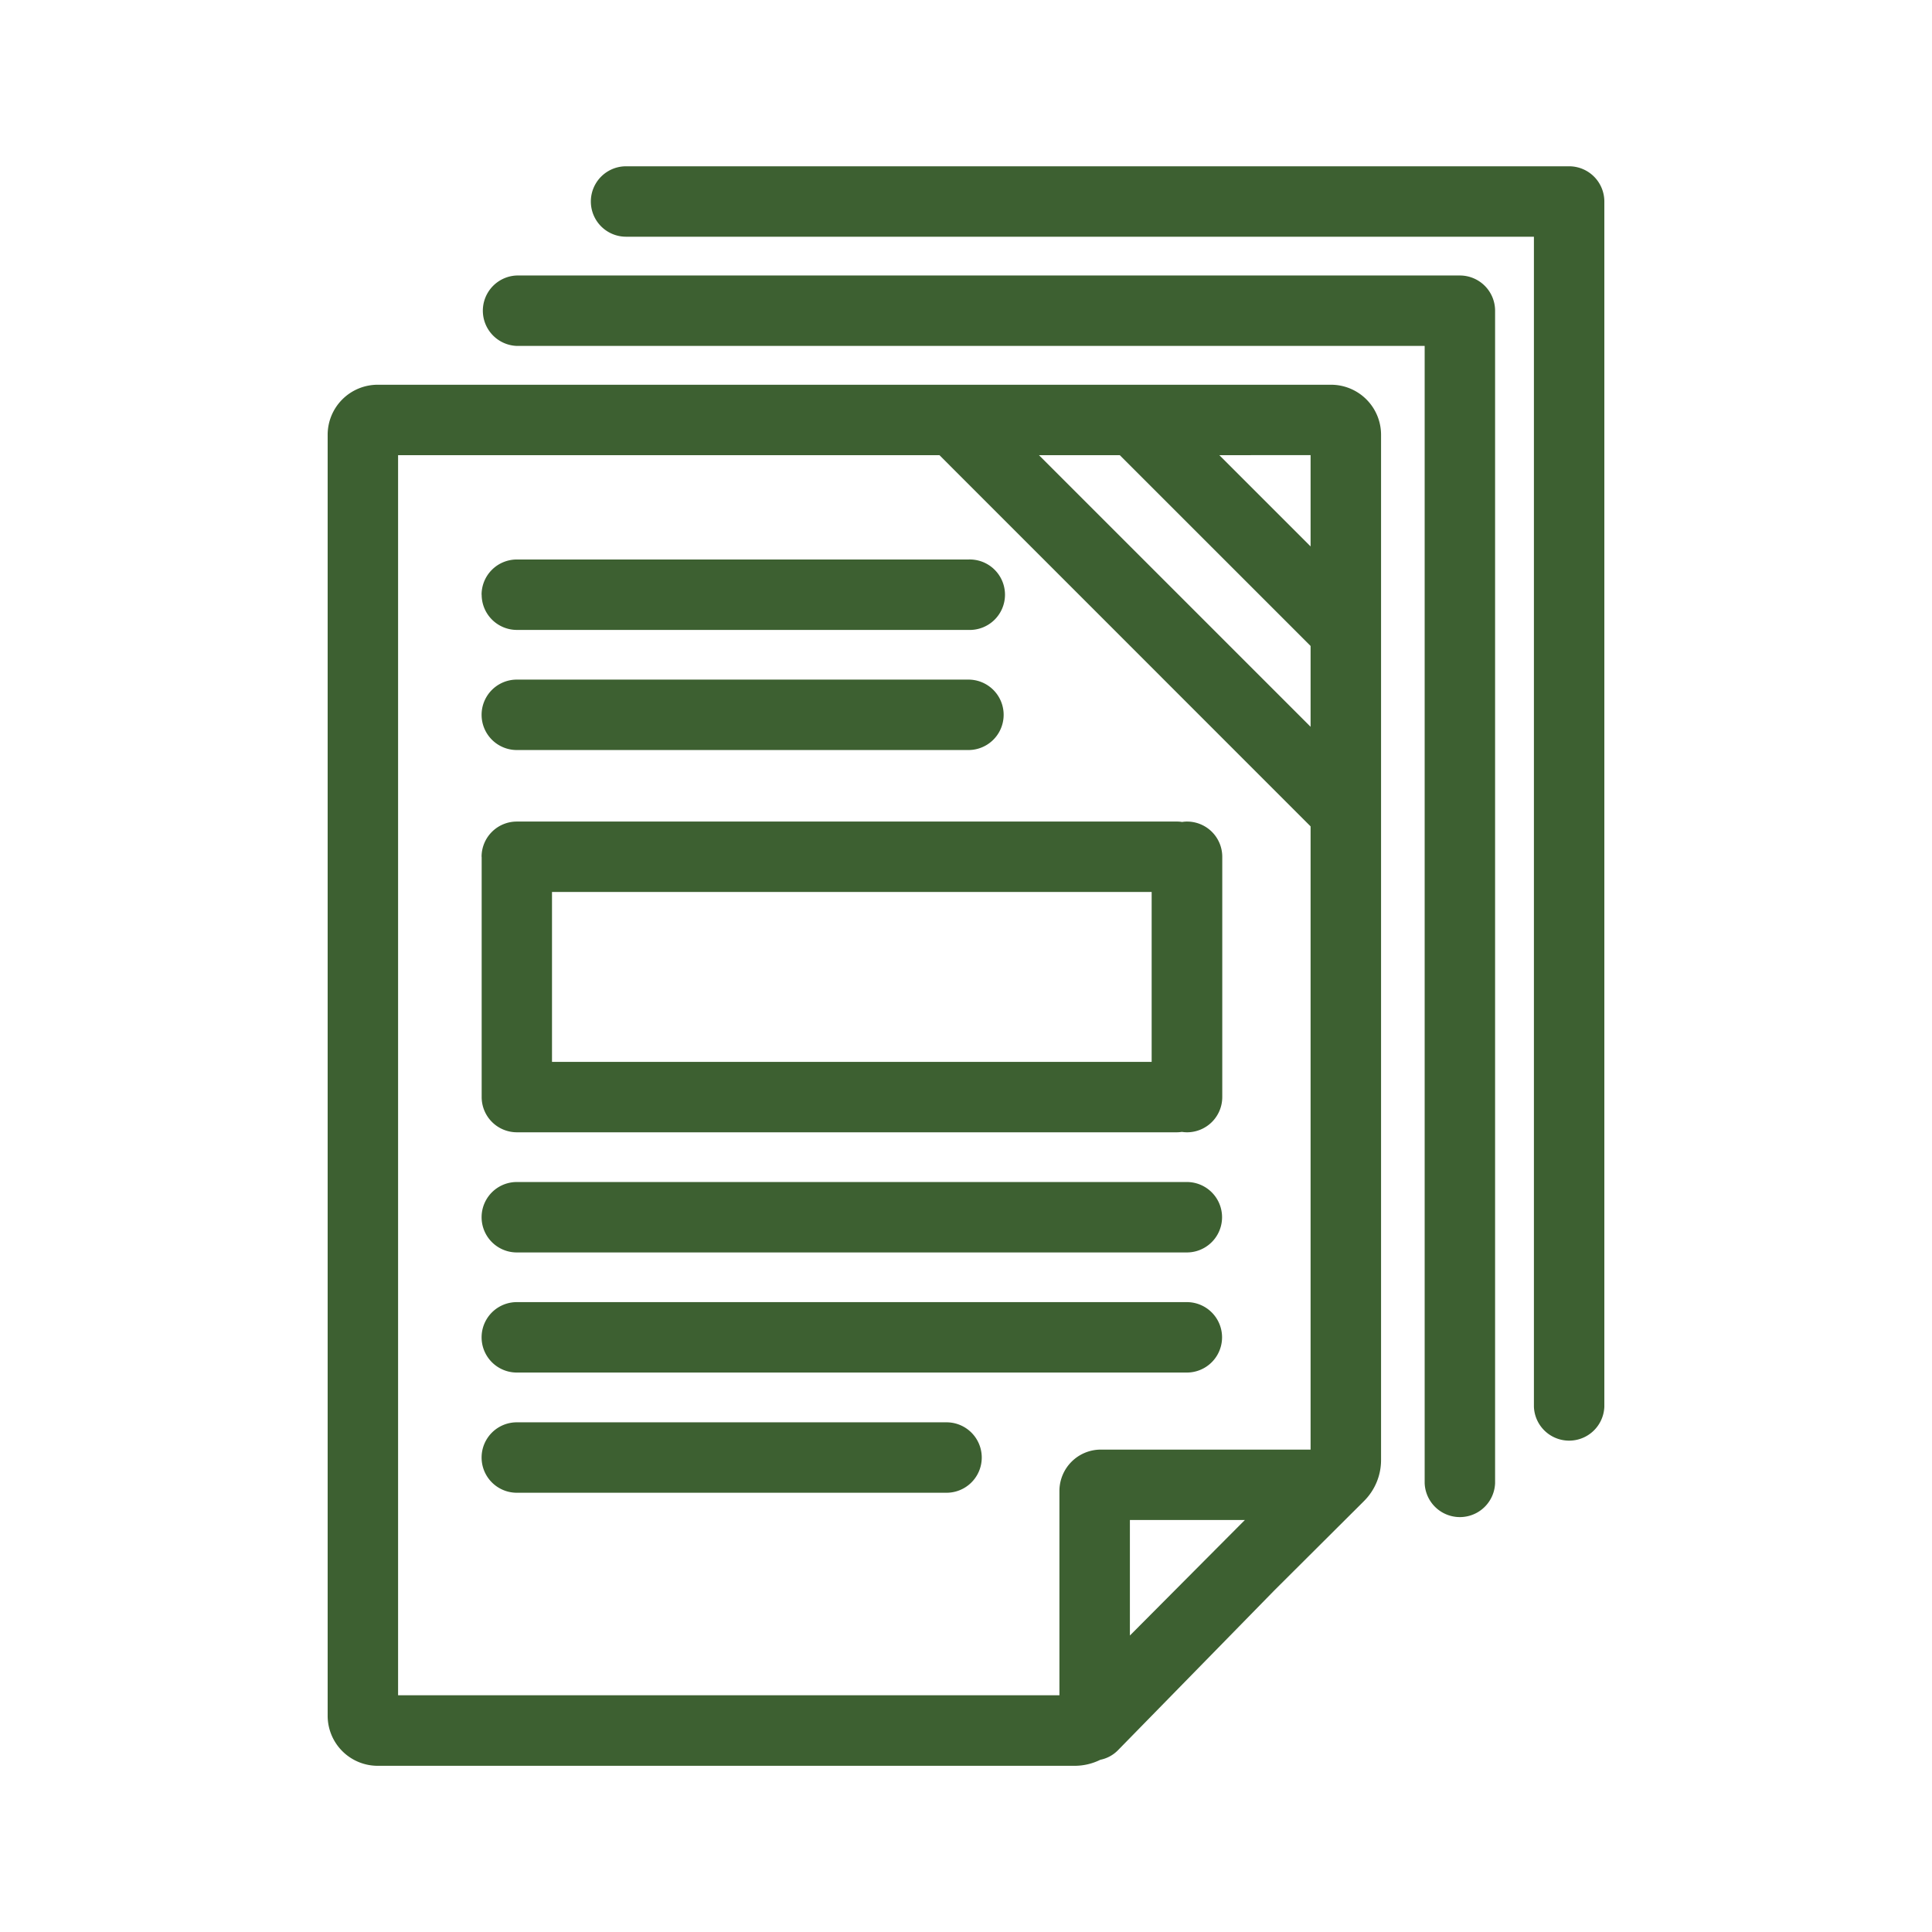
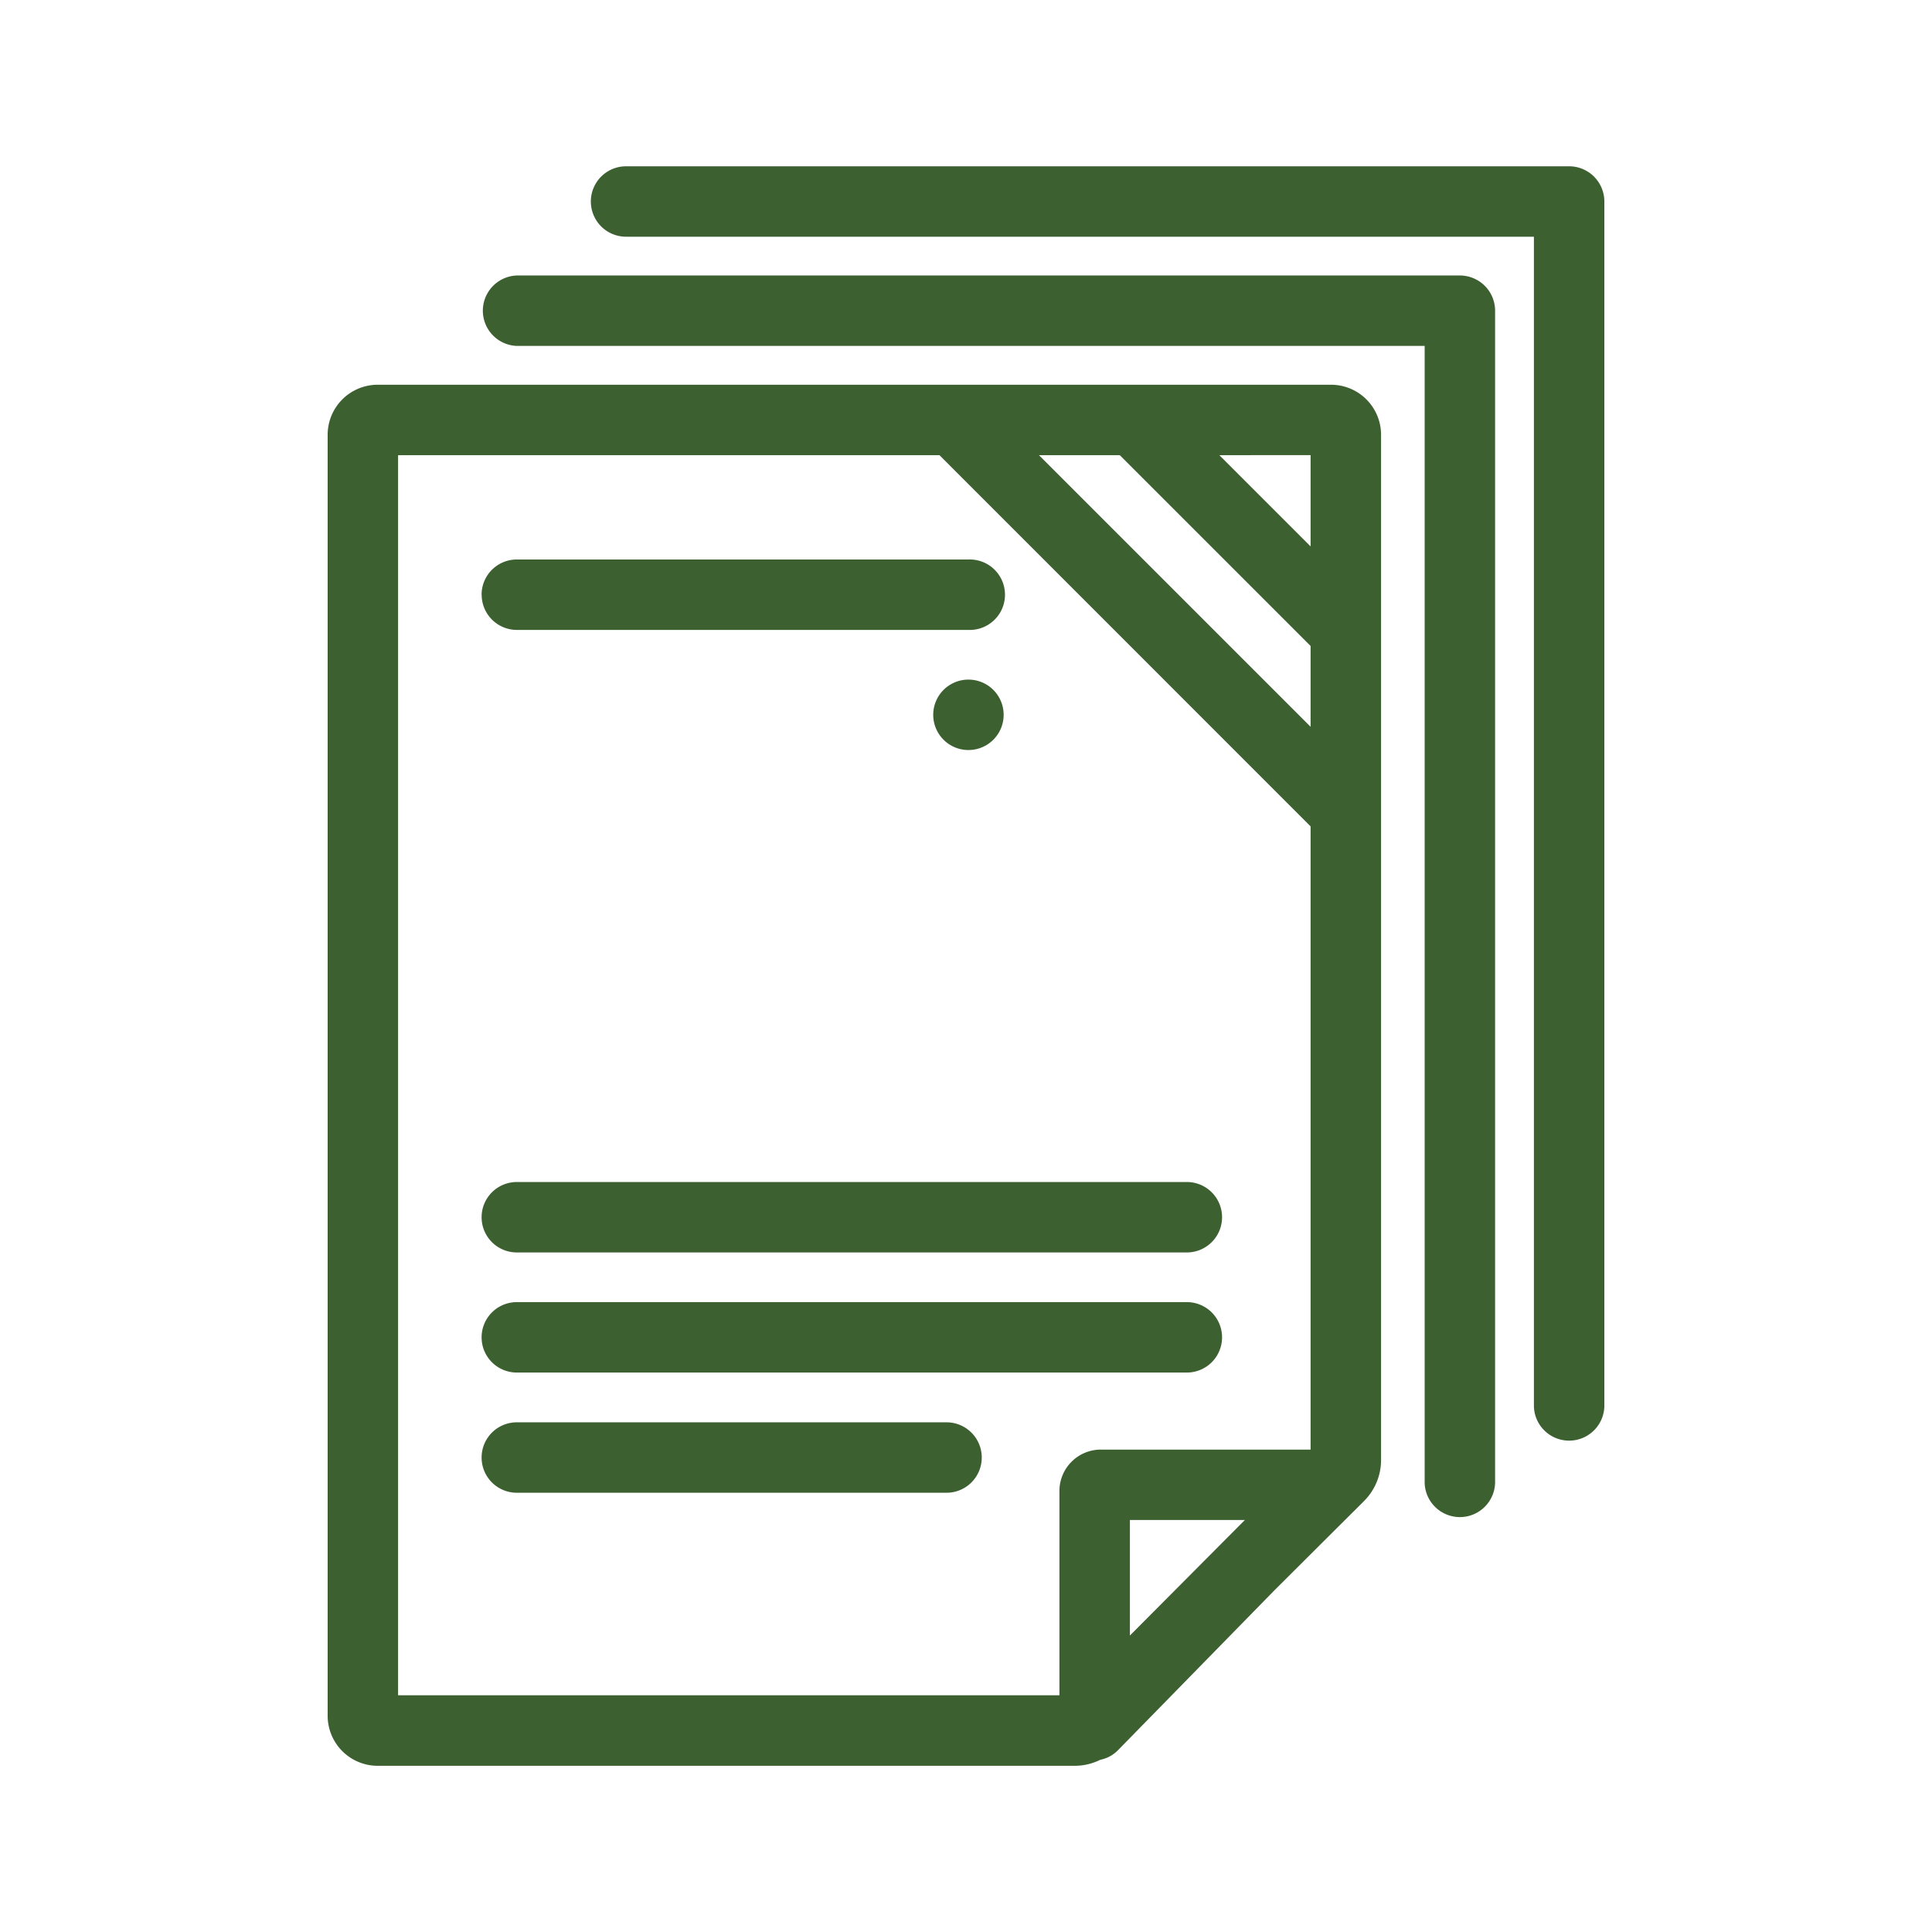
<svg xmlns="http://www.w3.org/2000/svg" width="42" height="42" viewBox="0 0 42 42">
  <defs>
    <clipPath id="clip-path">
      <rect id="長方形_6785" data-name="長方形 6785" width="42" height="42" transform="translate(-16274 -21899)" fill="#fff" />
    </clipPath>
    <clipPath id="clip-path-2">
      <rect id="長方形_6784" data-name="長方形 6784" width="27.754" height="34.771" fill="#3d6031" />
    </clipPath>
  </defs>
  <g id="マスクグループ_1517" data-name="マスクグループ 1517" transform="translate(16274 21899)" clip-path="url(#clip-path)">
    <g id="グループ_4980" data-name="グループ 4980" transform="translate(-16266.877 -21895.385)">
      <g id="グループ_4979" data-name="グループ 4979" transform="translate(0 0)" clip-path="url(#clip-path-2)">
        <path id="パス_8258" data-name="パス 8258" d="M21.813,5.532H1.086A1.088,1.088,0,0,0,0,6.618v27.85a1.088,1.088,0,0,0,1.086,1.087H16.248a1.256,1.256,0,0,0,.549-.131.737.737,0,0,0,.385-.209l3.4-3.475L22.529,29.8a1.259,1.259,0,0,0,.371-.9V6.618a1.088,1.088,0,0,0-1.086-1.086M19.94,30.211l-2.5,2.512V30.211Zm1.428-15.078V28.681h-4.56a.9.9,0,0,0-.9.9v4.441H1.531V7.063H13.3Zm0-3.922v1.757L15.463,7.063H17.22Zm0-4.149V9.047L19.384,7.063Z" transform="translate(0 -0.783)" fill="#3d6031" />
-         <path id="パス_8259" data-name="パス 8259" d="M4.664,14.531h9.818a.765.765,0,0,0,0-1.531H4.664a.765.765,0,1,0,0,1.531" transform="translate(-0.552 -1.841)" fill="#3d6031" />
+         <path id="パス_8259" data-name="パス 8259" d="M4.664,14.531h9.818a.765.765,0,0,0,0-1.531a.765.765,0,1,0,0,1.531" transform="translate(-0.552 -1.841)" fill="#3d6031" />
        <path id="パス_8260" data-name="パス 8260" d="M3.9,10.723a.766.766,0,0,0,.766.766h9.817a.766.766,0,1,0,0-1.531H4.664a.766.766,0,0,0-.766.766" transform="translate(-0.552 -1.41)" fill="#3d6031" />
        <path id="パス_8261" data-name="パス 8261" d="M19.23,28.765H4.664a.765.765,0,1,0,0,1.531H19.23a.765.765,0,1,0,0-1.531" transform="translate(-0.552 -4.073)" fill="#3d6031" />
        <path id="パス_8262" data-name="パス 8262" d="M19.23,25.723H4.664a.765.765,0,1,0,0,1.531H19.23a.765.765,0,1,0,0-1.531" transform="translate(-0.552 -3.642)" fill="#3d6031" />
-         <path id="パス_8263" data-name="パス 8263" d="M3.9,17.361v5.223a.766.766,0,0,0,.766.766H19.015a.743.743,0,0,0,.107-.009.743.743,0,0,0,.107.009A.766.766,0,0,0,20,22.584V17.361a.766.766,0,0,0-.766-.766.632.632,0,0,0-.107.009.639.639,0,0,0-.107-.009H4.664a.766.766,0,0,0-.766.766m14.567,4.458H5.429V18.126H18.465Z" transform="translate(-0.552 -2.35)" fill="#3d6031" />
        <path id="パス_8264" data-name="パス 8264" d="M14.006,31.808H4.664a.765.765,0,1,0,0,1.531h9.342a.765.765,0,1,0,0-1.531" transform="translate(-0.552 -4.503)" fill="#3d6031" />
        <path id="パス_8265" data-name="パス 8265" d="M25.166,2.766H4.664a.766.766,0,0,0,0,1.531H24.4V29.019a.766.766,0,0,0,1.531,0V3.532a.766.766,0,0,0-.766-.766" transform="translate(-0.552 -0.392)" fill="#3d6031" />
        <path id="パス_8266" data-name="パス 8266" d="M27.932,0H7.43a.765.765,0,1,0,0,1.531H27.166V26.965a.766.766,0,0,0,1.531,0V.766A.766.766,0,0,0,27.932,0" transform="translate(-0.943 0)" fill="#3d6031" />
      </g>
    </g>
  </g>
</svg>